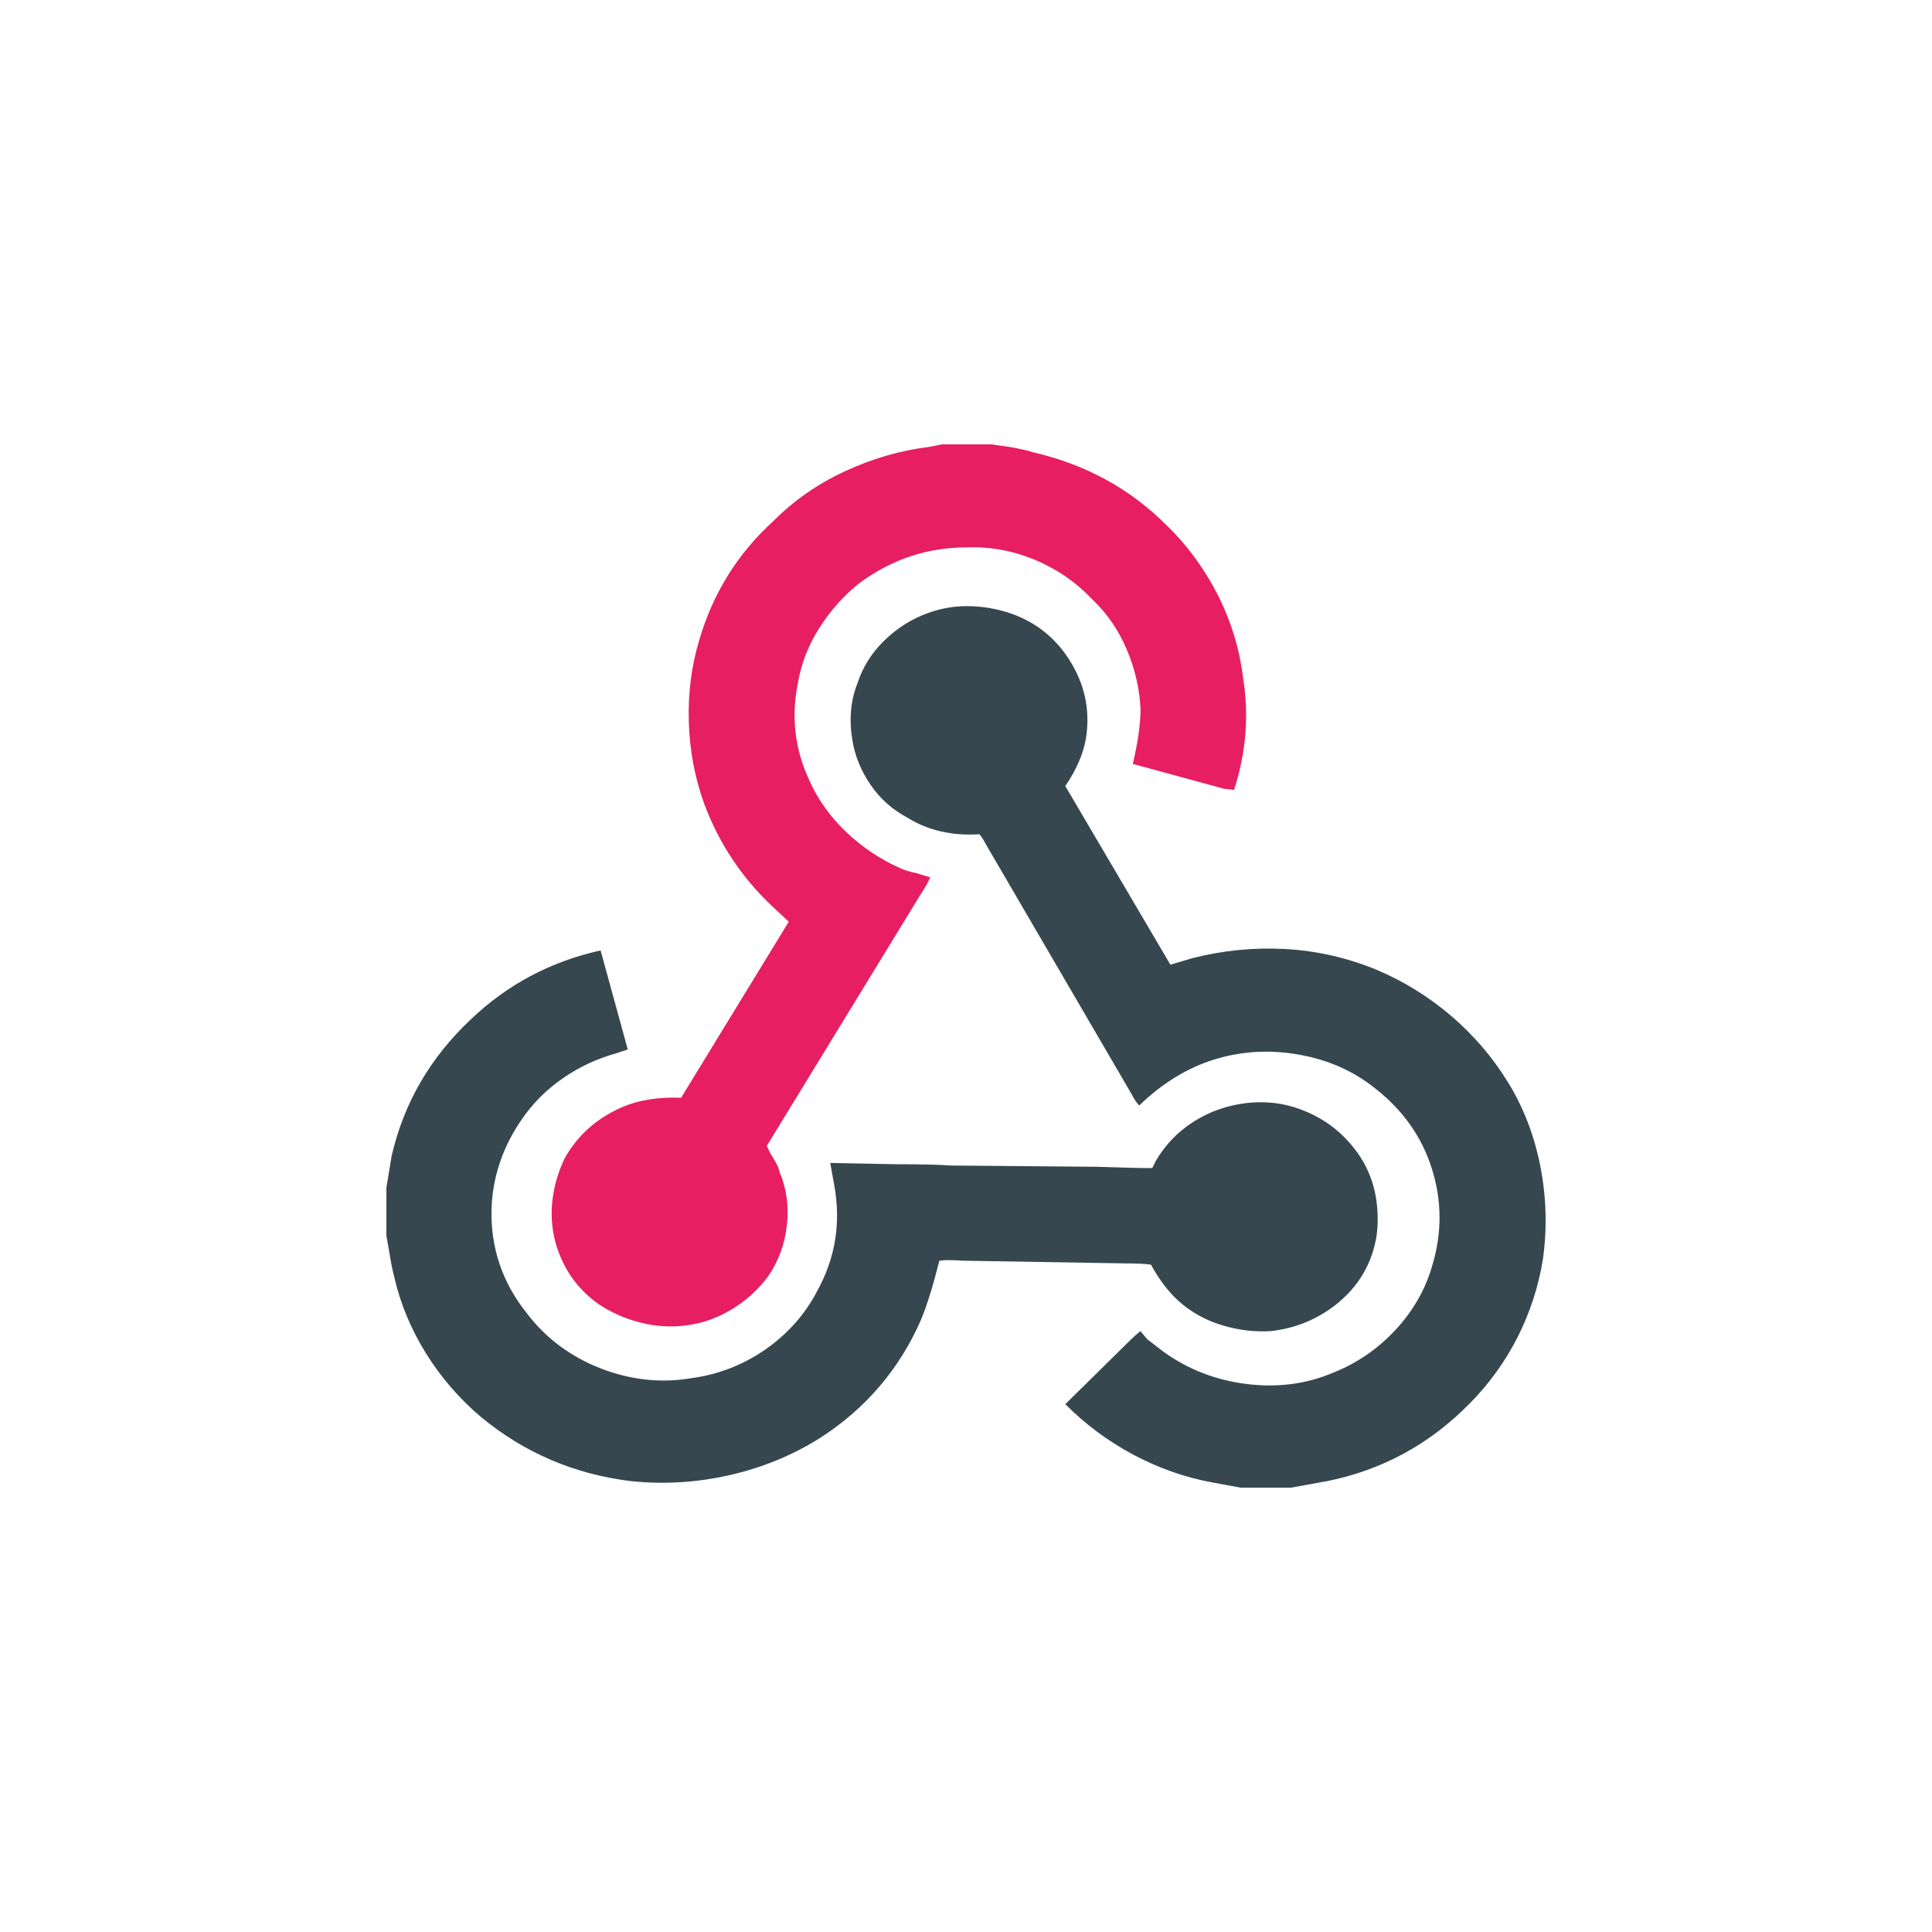
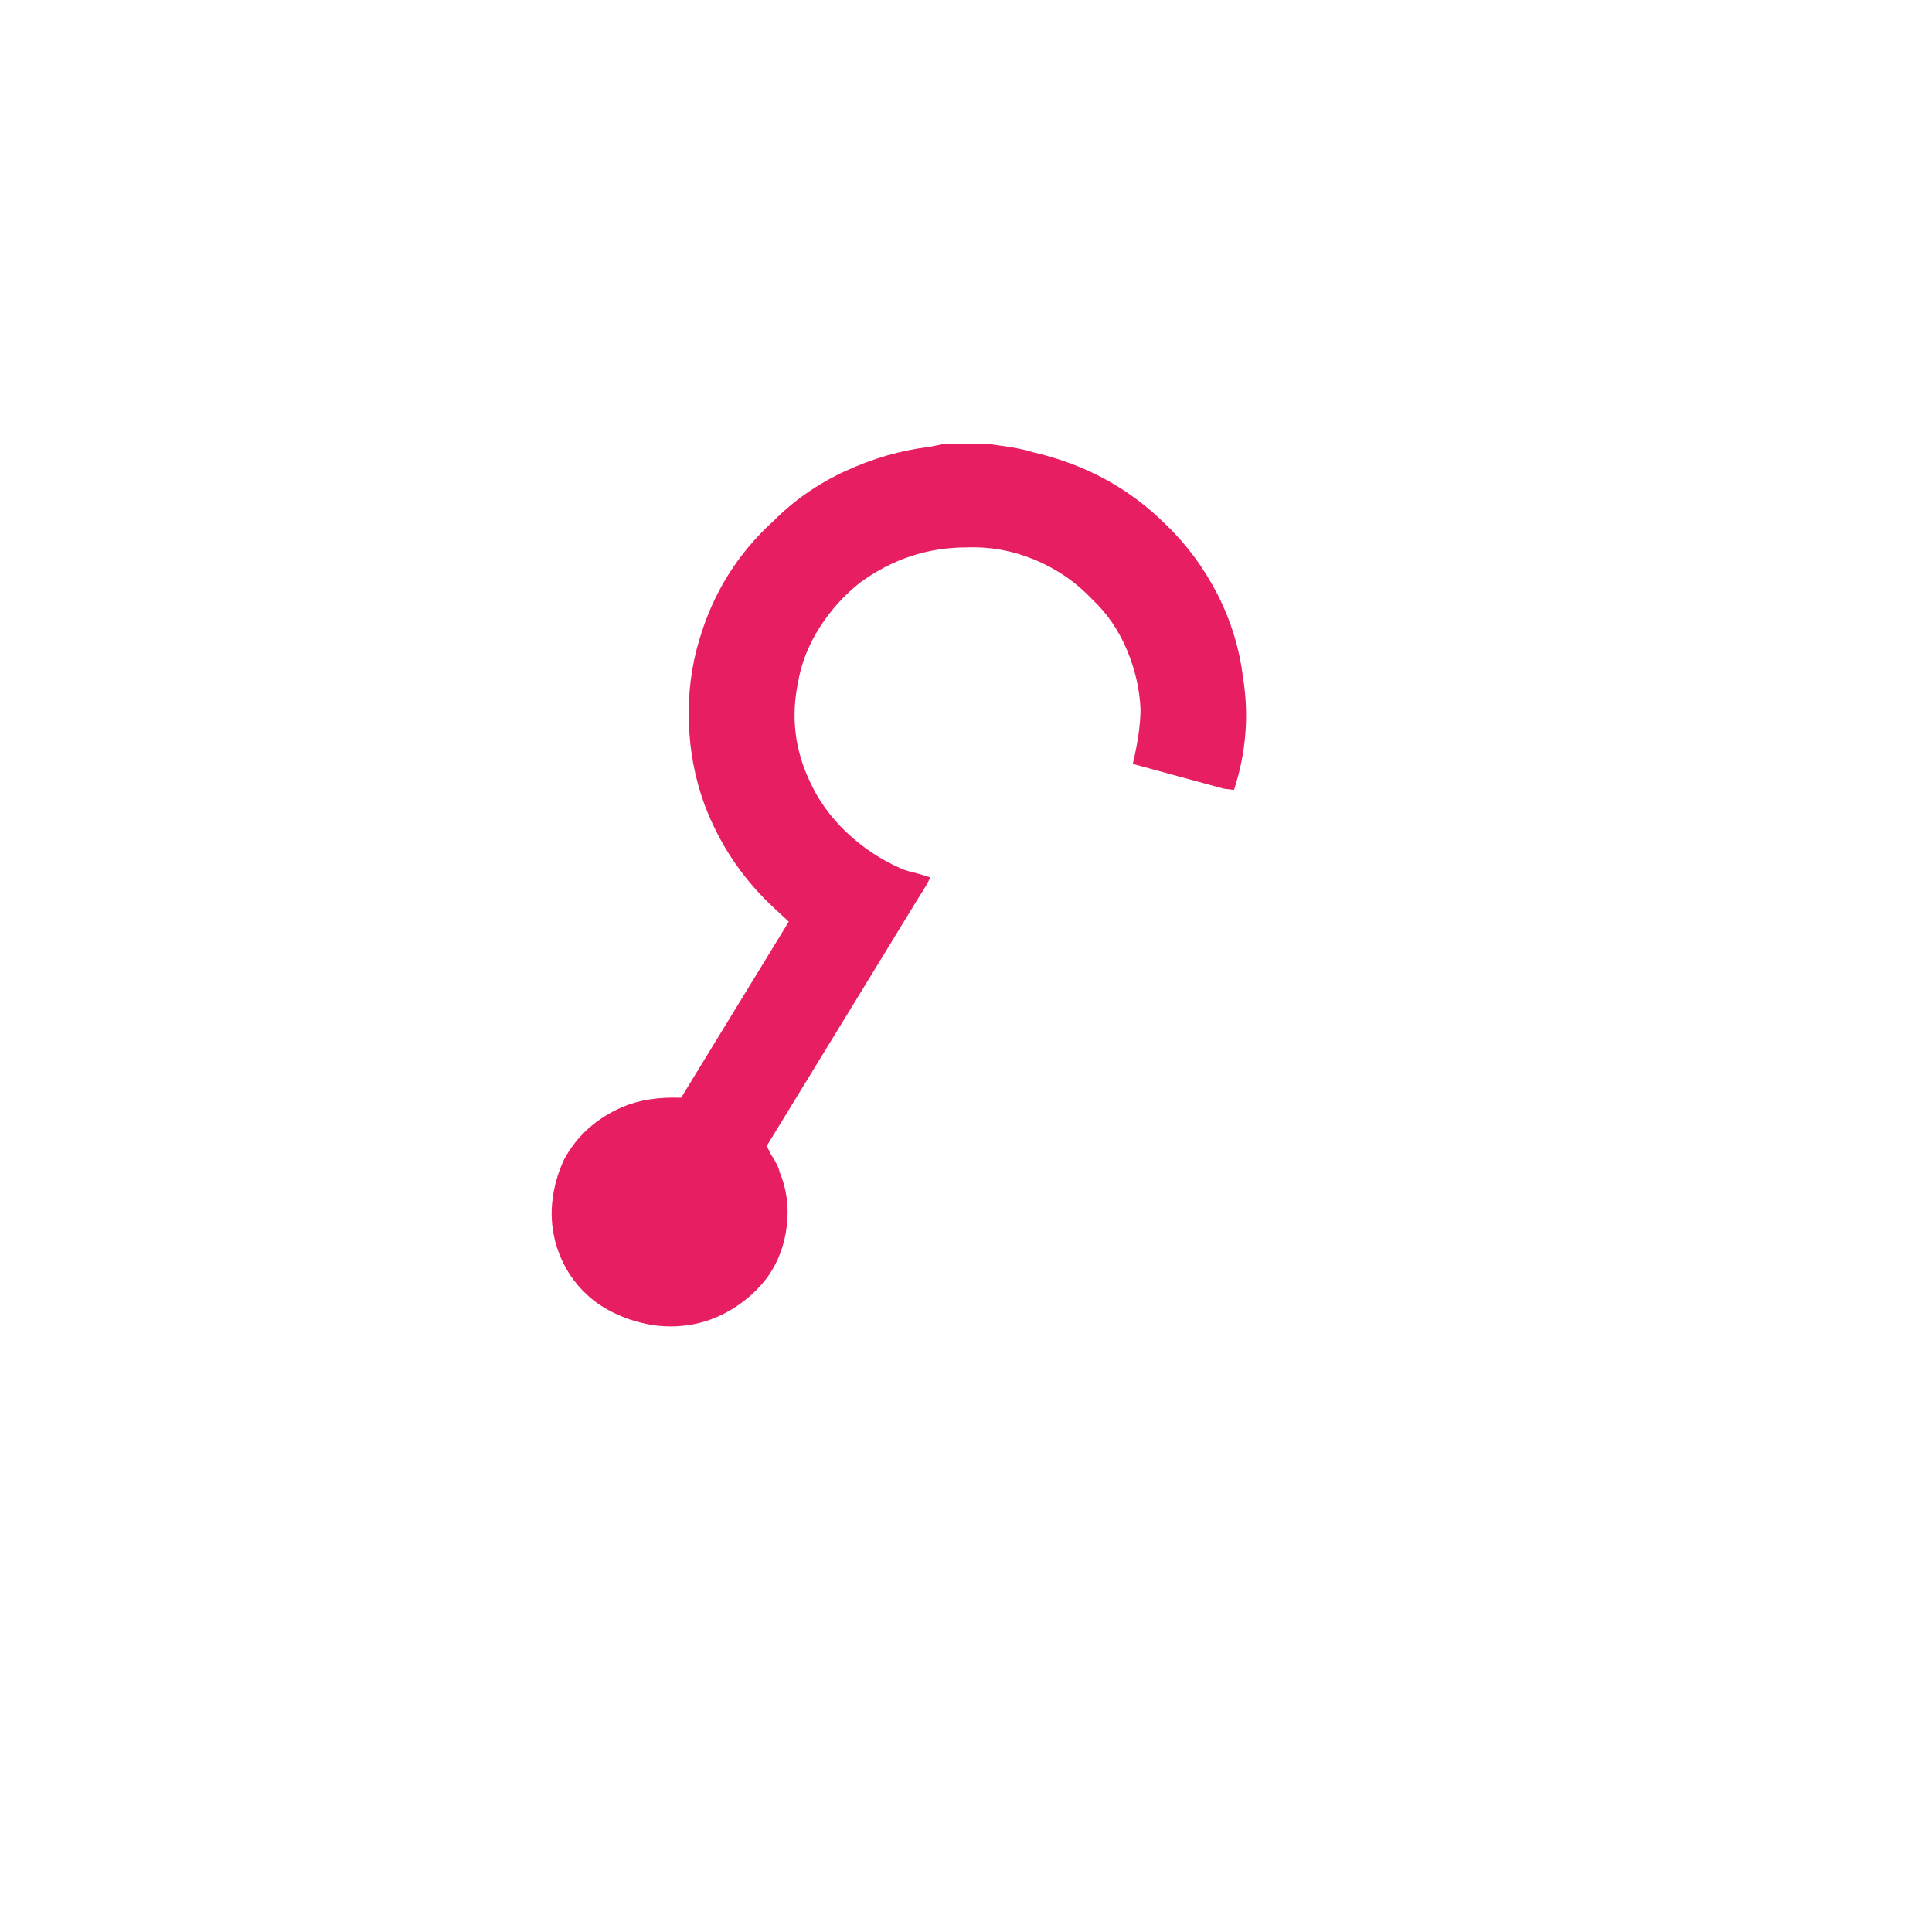
<svg xmlns="http://www.w3.org/2000/svg" width="15" height="15" viewBox="0 0 15 15" fill="none">
  <g clip-path="url(#clip0_2713_231)">
    <path d="M7.323 3.45H7.313L7.212 3.47C6.991 3.497 6.774 3.56 6.562 3.658C6.351 3.755 6.164 3.885 6.003 4.047C5.728 4.297 5.536 4.604 5.429 4.969C5.368 5.171 5.341 5.384 5.348 5.607C5.355 5.829 5.395 6.042 5.469 6.245C5.583 6.548 5.758 6.812 5.993 7.034L6.124 7.156L5.288 8.523C5.113 8.516 4.962 8.54 4.834 8.594C4.633 8.681 4.481 8.816 4.381 8.999C4.334 9.1 4.303 9.204 4.29 9.312C4.276 9.42 4.283 9.528 4.31 9.636C4.364 9.839 4.475 10.001 4.643 10.122C4.743 10.19 4.854 10.239 4.975 10.269C5.096 10.3 5.217 10.306 5.338 10.289C5.459 10.273 5.575 10.23 5.686 10.163C5.796 10.095 5.889 10.011 5.963 9.91C6.043 9.795 6.092 9.663 6.109 9.515C6.126 9.366 6.107 9.228 6.053 9.1C6.047 9.066 6.023 9.019 5.983 8.958L5.953 8.897L7.142 6.953C7.182 6.893 7.209 6.845 7.222 6.812L7.122 6.781C7.061 6.768 7.018 6.754 6.991 6.741C6.836 6.673 6.697 6.58 6.572 6.462C6.448 6.344 6.352 6.211 6.285 6.062C6.171 5.819 6.141 5.566 6.195 5.303C6.221 5.148 6.279 5.003 6.366 4.868C6.453 4.733 6.557 4.618 6.678 4.523C6.927 4.341 7.202 4.25 7.505 4.25C7.686 4.243 7.862 4.275 8.034 4.346C8.205 4.417 8.354 4.52 8.482 4.655C8.596 4.763 8.685 4.893 8.749 5.045C8.813 5.197 8.848 5.35 8.855 5.505C8.855 5.62 8.835 5.762 8.795 5.931L9.5 6.123L9.581 6.133C9.675 5.843 9.698 5.553 9.651 5.262C9.624 5.04 9.559 4.825 9.455 4.619C9.35 4.414 9.218 4.233 9.057 4.078C8.774 3.794 8.428 3.605 8.019 3.511C7.978 3.497 7.918 3.484 7.837 3.47L7.696 3.45H7.323Z" fill="#E71E62" />
-     <path d="M7.505 4.706C7.39 4.706 7.276 4.729 7.162 4.776C7.048 4.824 6.945 4.893 6.855 4.984C6.764 5.075 6.698 5.181 6.658 5.303C6.604 5.438 6.591 5.586 6.618 5.748C6.638 5.87 6.685 5.985 6.759 6.093C6.833 6.201 6.927 6.285 7.041 6.346C7.202 6.447 7.39 6.491 7.605 6.477C7.626 6.504 7.642 6.531 7.656 6.558L8.784 8.492C8.805 8.533 8.825 8.563 8.845 8.583C9.026 8.408 9.223 8.288 9.434 8.224C9.646 8.16 9.864 8.148 10.089 8.189C10.315 8.229 10.511 8.317 10.679 8.452C10.894 8.621 11.04 8.828 11.117 9.074C11.195 9.321 11.196 9.569 11.122 9.819C11.069 10.008 10.973 10.176 10.835 10.325C10.697 10.473 10.535 10.585 10.347 10.659C10.138 10.747 9.915 10.775 9.676 10.745C9.438 10.715 9.225 10.632 9.036 10.497C9.01 10.477 8.966 10.443 8.905 10.396L8.855 10.335C8.828 10.355 8.791 10.389 8.744 10.436L8.271 10.902C8.425 11.057 8.6 11.187 8.795 11.292C8.989 11.396 9.194 11.469 9.409 11.509L9.631 11.55H10.024L10.306 11.499C10.736 11.412 11.106 11.209 11.415 10.892C11.562 10.743 11.685 10.573 11.783 10.381C11.88 10.188 11.945 9.987 11.979 9.778C12.013 9.535 12.006 9.294 11.959 9.054C11.912 8.815 11.828 8.597 11.707 8.401C11.586 8.205 11.438 8.033 11.264 7.885C11.089 7.736 10.897 7.618 10.689 7.53C10.461 7.436 10.224 7.382 9.979 7.368C9.733 7.355 9.493 7.379 9.258 7.439L9.087 7.49L8.271 6.103C8.358 5.975 8.412 5.85 8.432 5.728C8.465 5.512 8.422 5.31 8.301 5.121C8.193 4.952 8.045 4.834 7.857 4.766C7.743 4.726 7.626 4.706 7.505 4.706ZM4.663 7.379C4.273 7.466 3.937 7.645 3.655 7.915C3.339 8.212 3.134 8.566 3.04 8.978L3 9.221V9.596L3.02 9.707C3.034 9.795 3.047 9.863 3.06 9.91C3.107 10.119 3.19 10.318 3.307 10.507C3.425 10.696 3.568 10.861 3.736 11.003C4.072 11.28 4.458 11.445 4.895 11.499C5.15 11.526 5.405 11.511 5.66 11.454C5.916 11.396 6.151 11.3 6.366 11.165C6.722 10.936 6.984 10.629 7.152 10.244C7.199 10.129 7.246 9.977 7.293 9.788C7.333 9.782 7.394 9.782 7.474 9.788L8.734 9.809C8.828 9.809 8.895 9.812 8.936 9.819C9.01 9.954 9.094 10.058 9.188 10.133C9.282 10.207 9.387 10.261 9.505 10.294C9.623 10.328 9.742 10.342 9.863 10.335C10.051 10.315 10.219 10.247 10.367 10.133C10.548 9.991 10.655 9.809 10.689 9.586C10.703 9.471 10.697 9.36 10.674 9.252C10.65 9.144 10.605 9.042 10.538 8.948C10.43 8.799 10.293 8.691 10.125 8.624C10.011 8.577 9.891 8.555 9.767 8.558C9.643 8.561 9.523 8.587 9.409 8.634C9.221 8.715 9.077 8.84 8.976 9.009L8.946 9.069C8.852 9.069 8.711 9.066 8.522 9.059L7.384 9.049C7.283 9.042 7.138 9.039 6.95 9.039L6.446 9.029L6.477 9.201C6.53 9.491 6.487 9.765 6.346 10.021C6.252 10.203 6.117 10.355 5.943 10.477C5.768 10.598 5.576 10.672 5.368 10.7C5.133 10.74 4.898 10.715 4.663 10.624C4.428 10.532 4.236 10.389 4.088 10.193C3.9 9.957 3.81 9.69 3.816 9.393C3.823 9.144 3.9 8.911 4.048 8.695C4.135 8.567 4.243 8.459 4.371 8.371C4.498 8.283 4.636 8.219 4.784 8.178L4.874 8.148L4.663 7.379Z" fill="#36474F" />
  </g>
  <defs>
    <clipPath id="clip0_2713_231">
      <rect width="9" height="9" fill="white" transform="translate(3 3)" />
    </clipPath>
  </defs>
</svg>